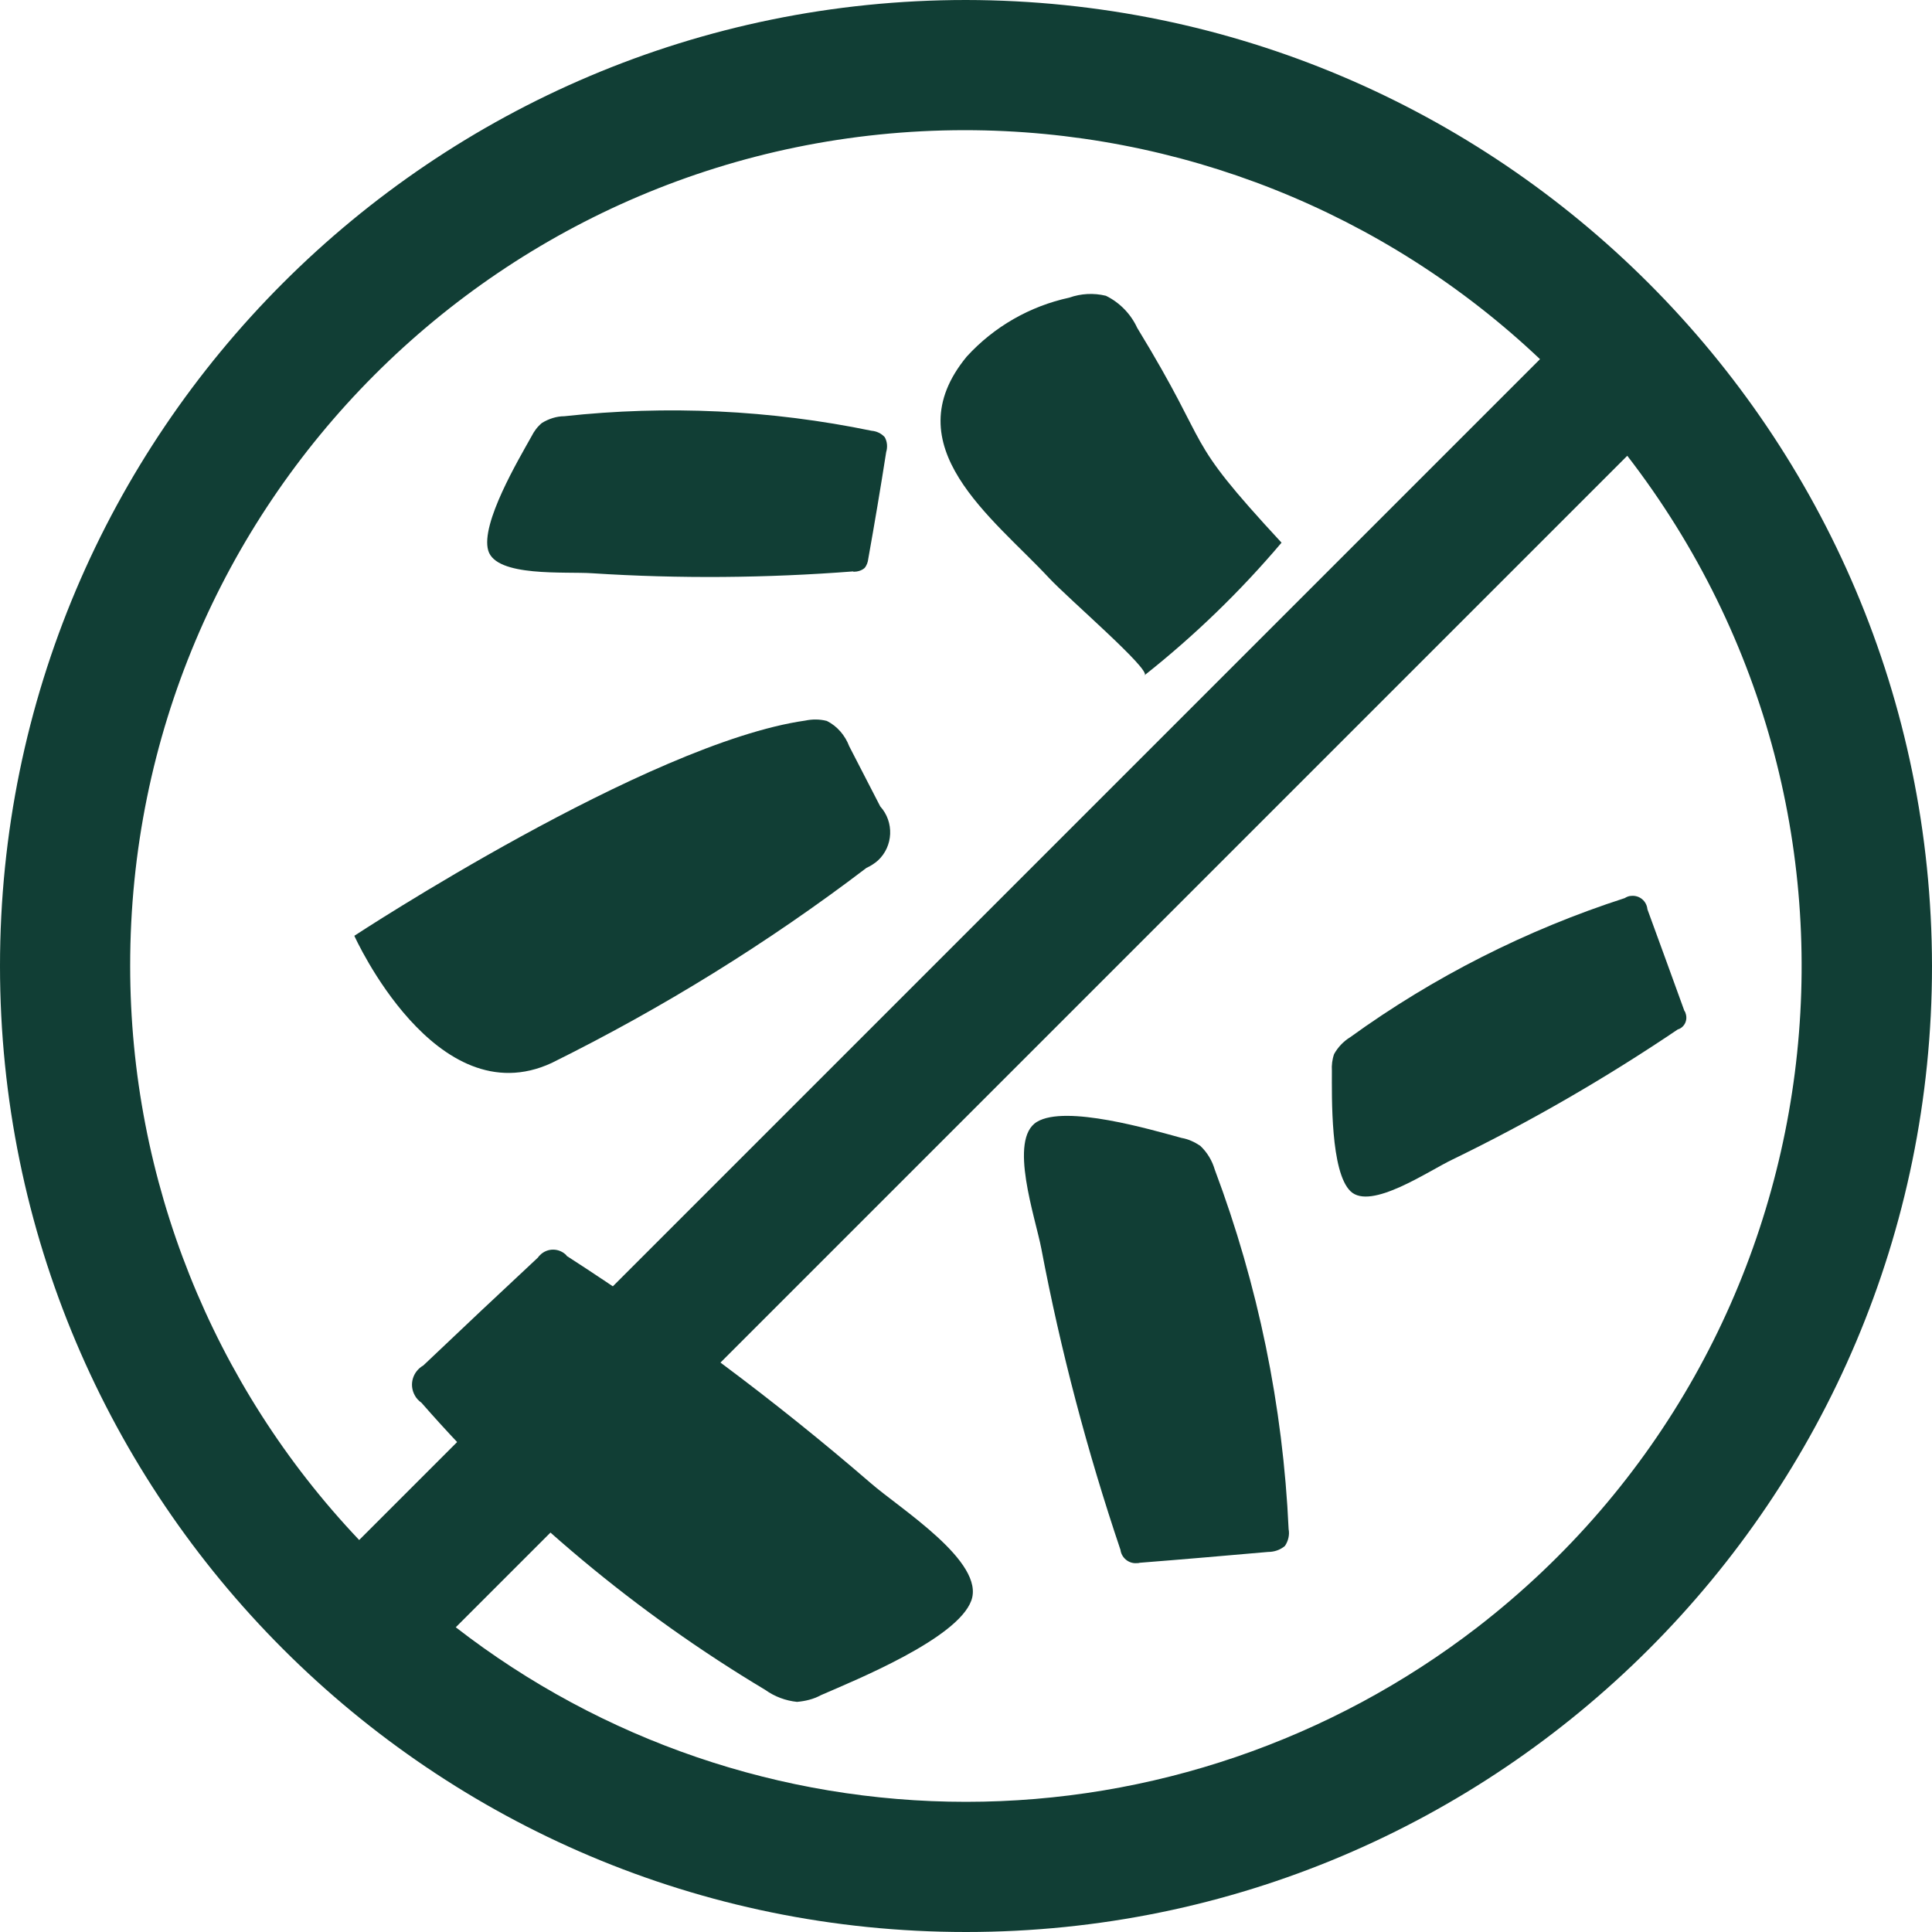
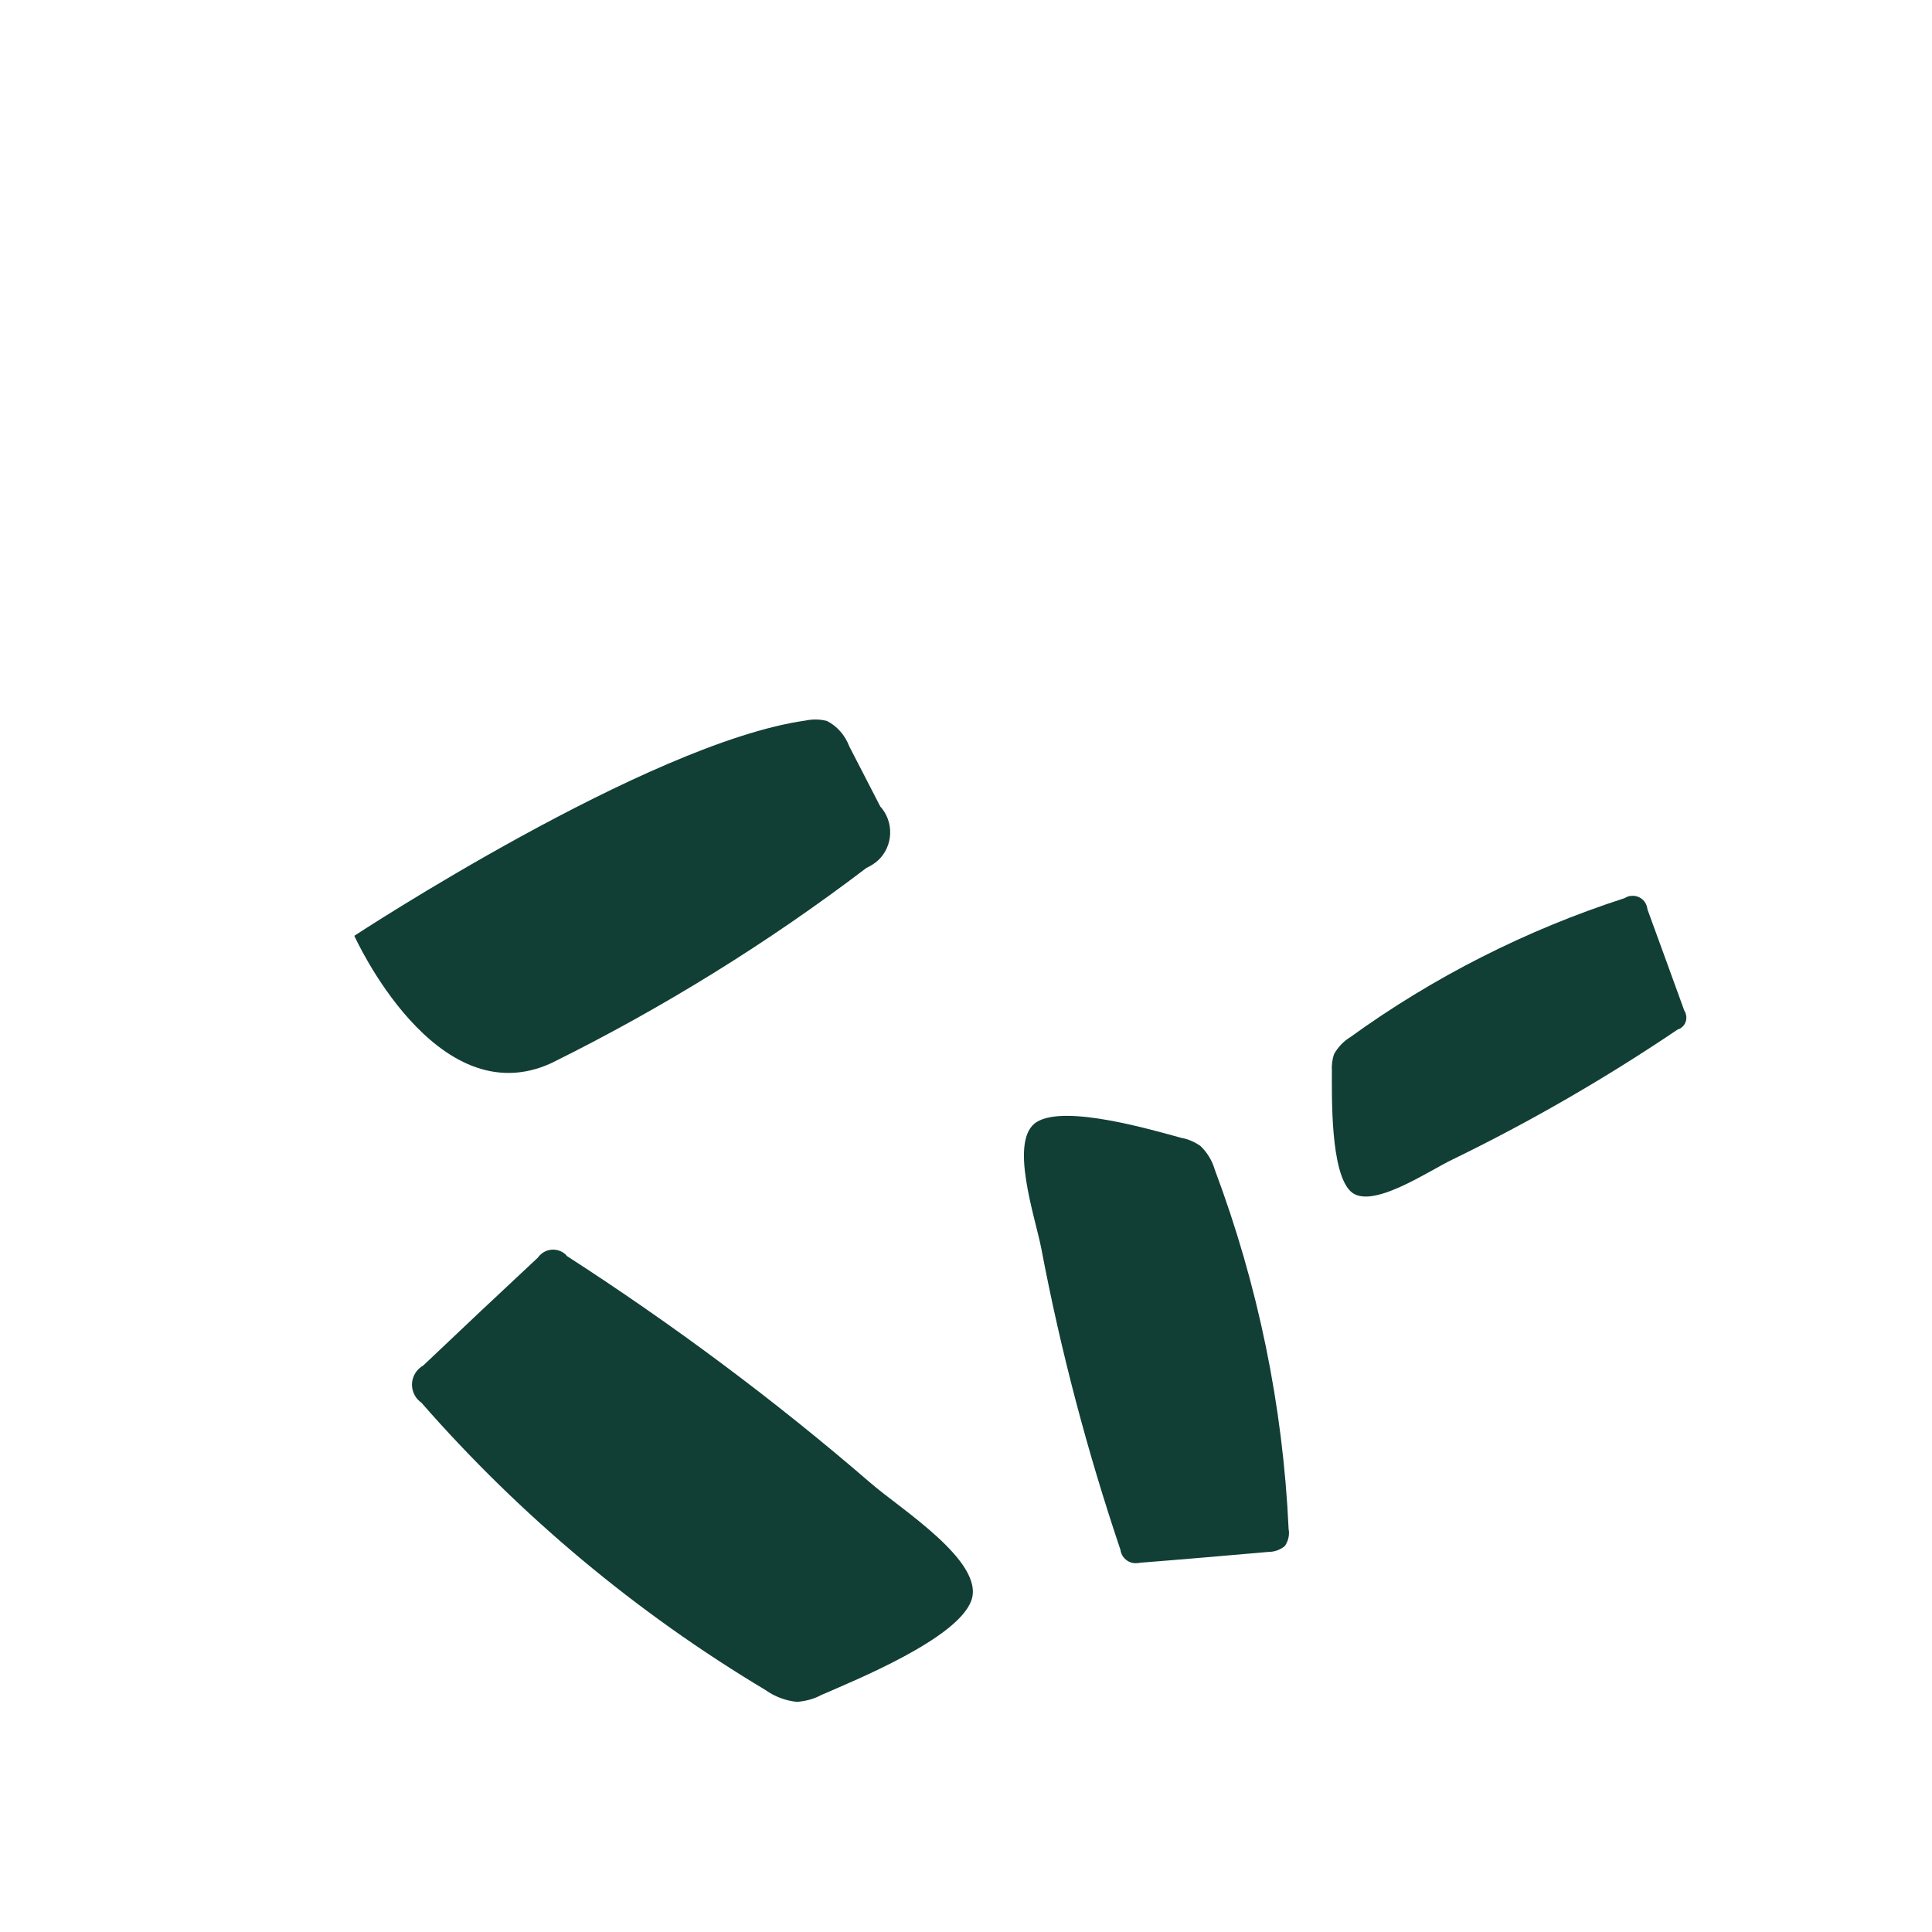
<svg xmlns="http://www.w3.org/2000/svg" version="1.1" viewBox="0 0 51.8 51.8">
  <defs>
    <style>
      .sans_tourbe_1 {
        fill: #113e35;
      }
    </style>
  </defs>
  <g>
    <g id="Calque_1">
      <g id="Groupe_4393">
-         <path id="Tracé_151424" class="sans_tourbe_1" d="M25.9,0C11.6,0,0,11.6,0,25.9s11.6,25.9,25.9,25.9,25.9-11.6,25.9-25.9h0C51.78,11.6,40.2.02,25.9,0M3.49,25.9c-.01-12.37,10-22.4,22.37-22.41,5.74,0,11.26,2.19,15.43,6.14l-31.66,31.66c-3.94-4.15-6.14-9.66-6.14-15.39M25.9,48.31c-4.95,0-9.76-1.64-13.68-4.68l31.41-31.41c7.56,9.79,5.76,23.85-4.02,31.41-3.93,3.03-8.75,4.68-13.71,4.68" />
        <path id="Tracé_151425" class="sans_tourbe_1" d="M44.99,27.6c.18-.06.27-.26.2-.44,0-.02-.02-.04-.03-.06-.33-.91-.66-1.82-.99-2.72-.02-.22-.21-.38-.43-.36-.07,0-.13.03-.18.06-2.63.85-5.12,2.11-7.36,3.73-.18.11-.33.27-.43.45-.05.14-.07.3-.06.45,0,.7-.04,2.71.5,3.23s2.08-.54,2.73-.85c2.1-1.02,4.12-2.19,6.06-3.5" />
        <path id="Tracé_151426" class="sans_tourbe_1" d="M21.59,19.32c.19-.04.39-.04.58.01.28.14.49.39.6.68l.83,1.61c.38.42.35,1.07-.06,1.45-.09.08-.2.15-.31.2-2.64,2.01-5.47,3.76-8.44,5.23-3.11,1.44-5.29-3.41-5.29-3.41,0,0,7.87-5.17,12.09-5.77" />
-         <path id="Tracé_151427" class="sans_tourbe_1" d="M30.68,18.11c1.34-1.06,2.57-2.25,3.68-3.56-2.74-2.96-1.77-2.32-3.87-5.76-.17-.37-.47-.68-.84-.86-.33-.08-.67-.06-.98.05-1.06.23-2.02.78-2.75,1.58-1.98,2.4.7,4.32,2.2,5.93.52.56,2.75,2.47,2.57,2.62" />
        <path id="Tracé_151428" class="sans_tourbe_1" d="M30.04,41.54c.02.22.22.39.44.37.03,0,.05,0,.08-.01,1.15-.09,2.3-.19,3.44-.29.16,0,.32-.05.45-.16.09-.13.13-.3.1-.45-.15-3.3-.82-6.55-1.98-9.64-.07-.24-.2-.46-.39-.64-.15-.1-.32-.18-.5-.21-.81-.22-3.11-.9-3.88-.43s-.04,2.56.12,3.4c.52,2.74,1.23,5.43,2.12,8.07" />
-         <path id="Tracé_151875" class="sans_tourbe_1" d="M22.88,15.33c.11,0,.22-.03.3-.1.06-.07.09-.16.1-.25.17-.95.33-1.9.48-2.86.04-.13.03-.28-.04-.4-.09-.1-.22-.16-.35-.17-2.71-.56-5.49-.69-8.24-.39-.21,0-.42.07-.6.18-.12.1-.21.22-.28.36-.34.61-1.37,2.34-1.16,3.06s2.07.56,2.79.61c2.33.15,4.67.13,7-.05" />
        <path id="Tracé_151876" class="sans_tourbe_1" d="M15.19,33.66c-.19-.2-.51-.21-.71-.01-.02.02-.04.04-.06.07-1.03.96-2.05,1.92-3.07,2.89-.28.16-.39.51-.23.8.04.08.11.15.18.2,2.65,3.03,5.76,5.63,9.22,7.7.25.18.55.29.85.32.22-.02.44-.07.64-.18.94-.41,3.65-1.51,4.03-2.53.39-1.04-1.91-2.47-2.7-3.16-2.57-2.22-5.3-4.25-8.15-6.09" />
      </g>
    </g>
  </g>
</svg>